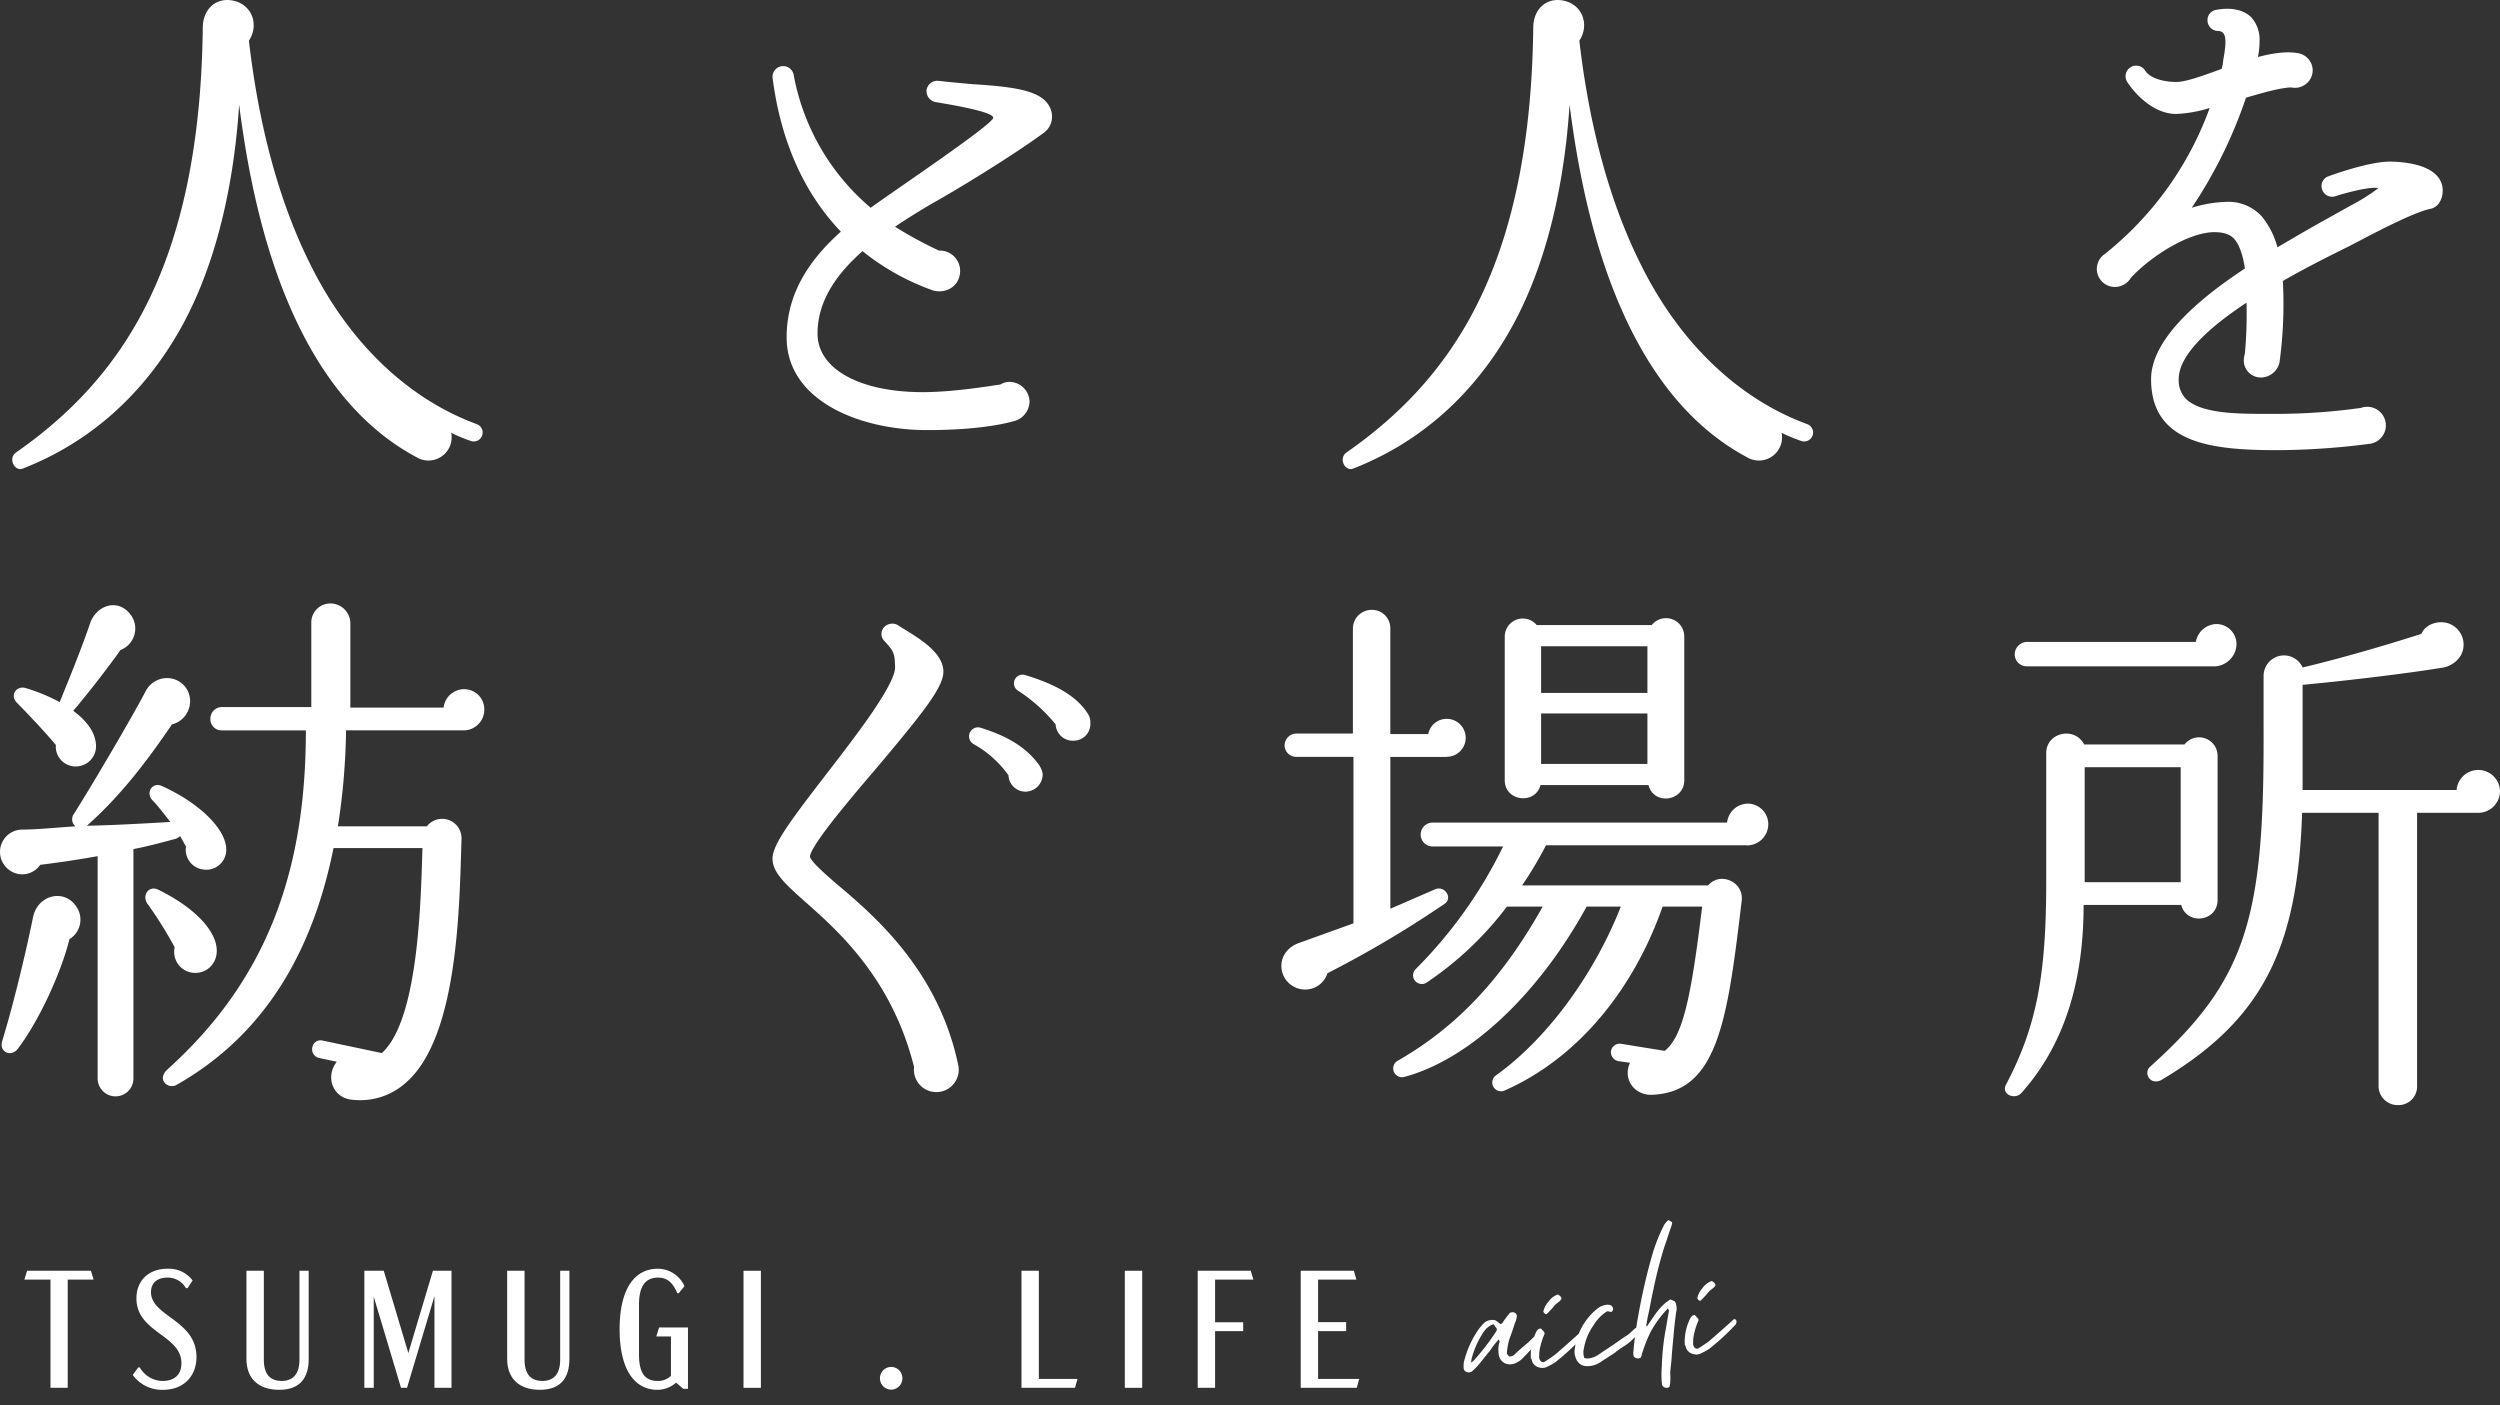
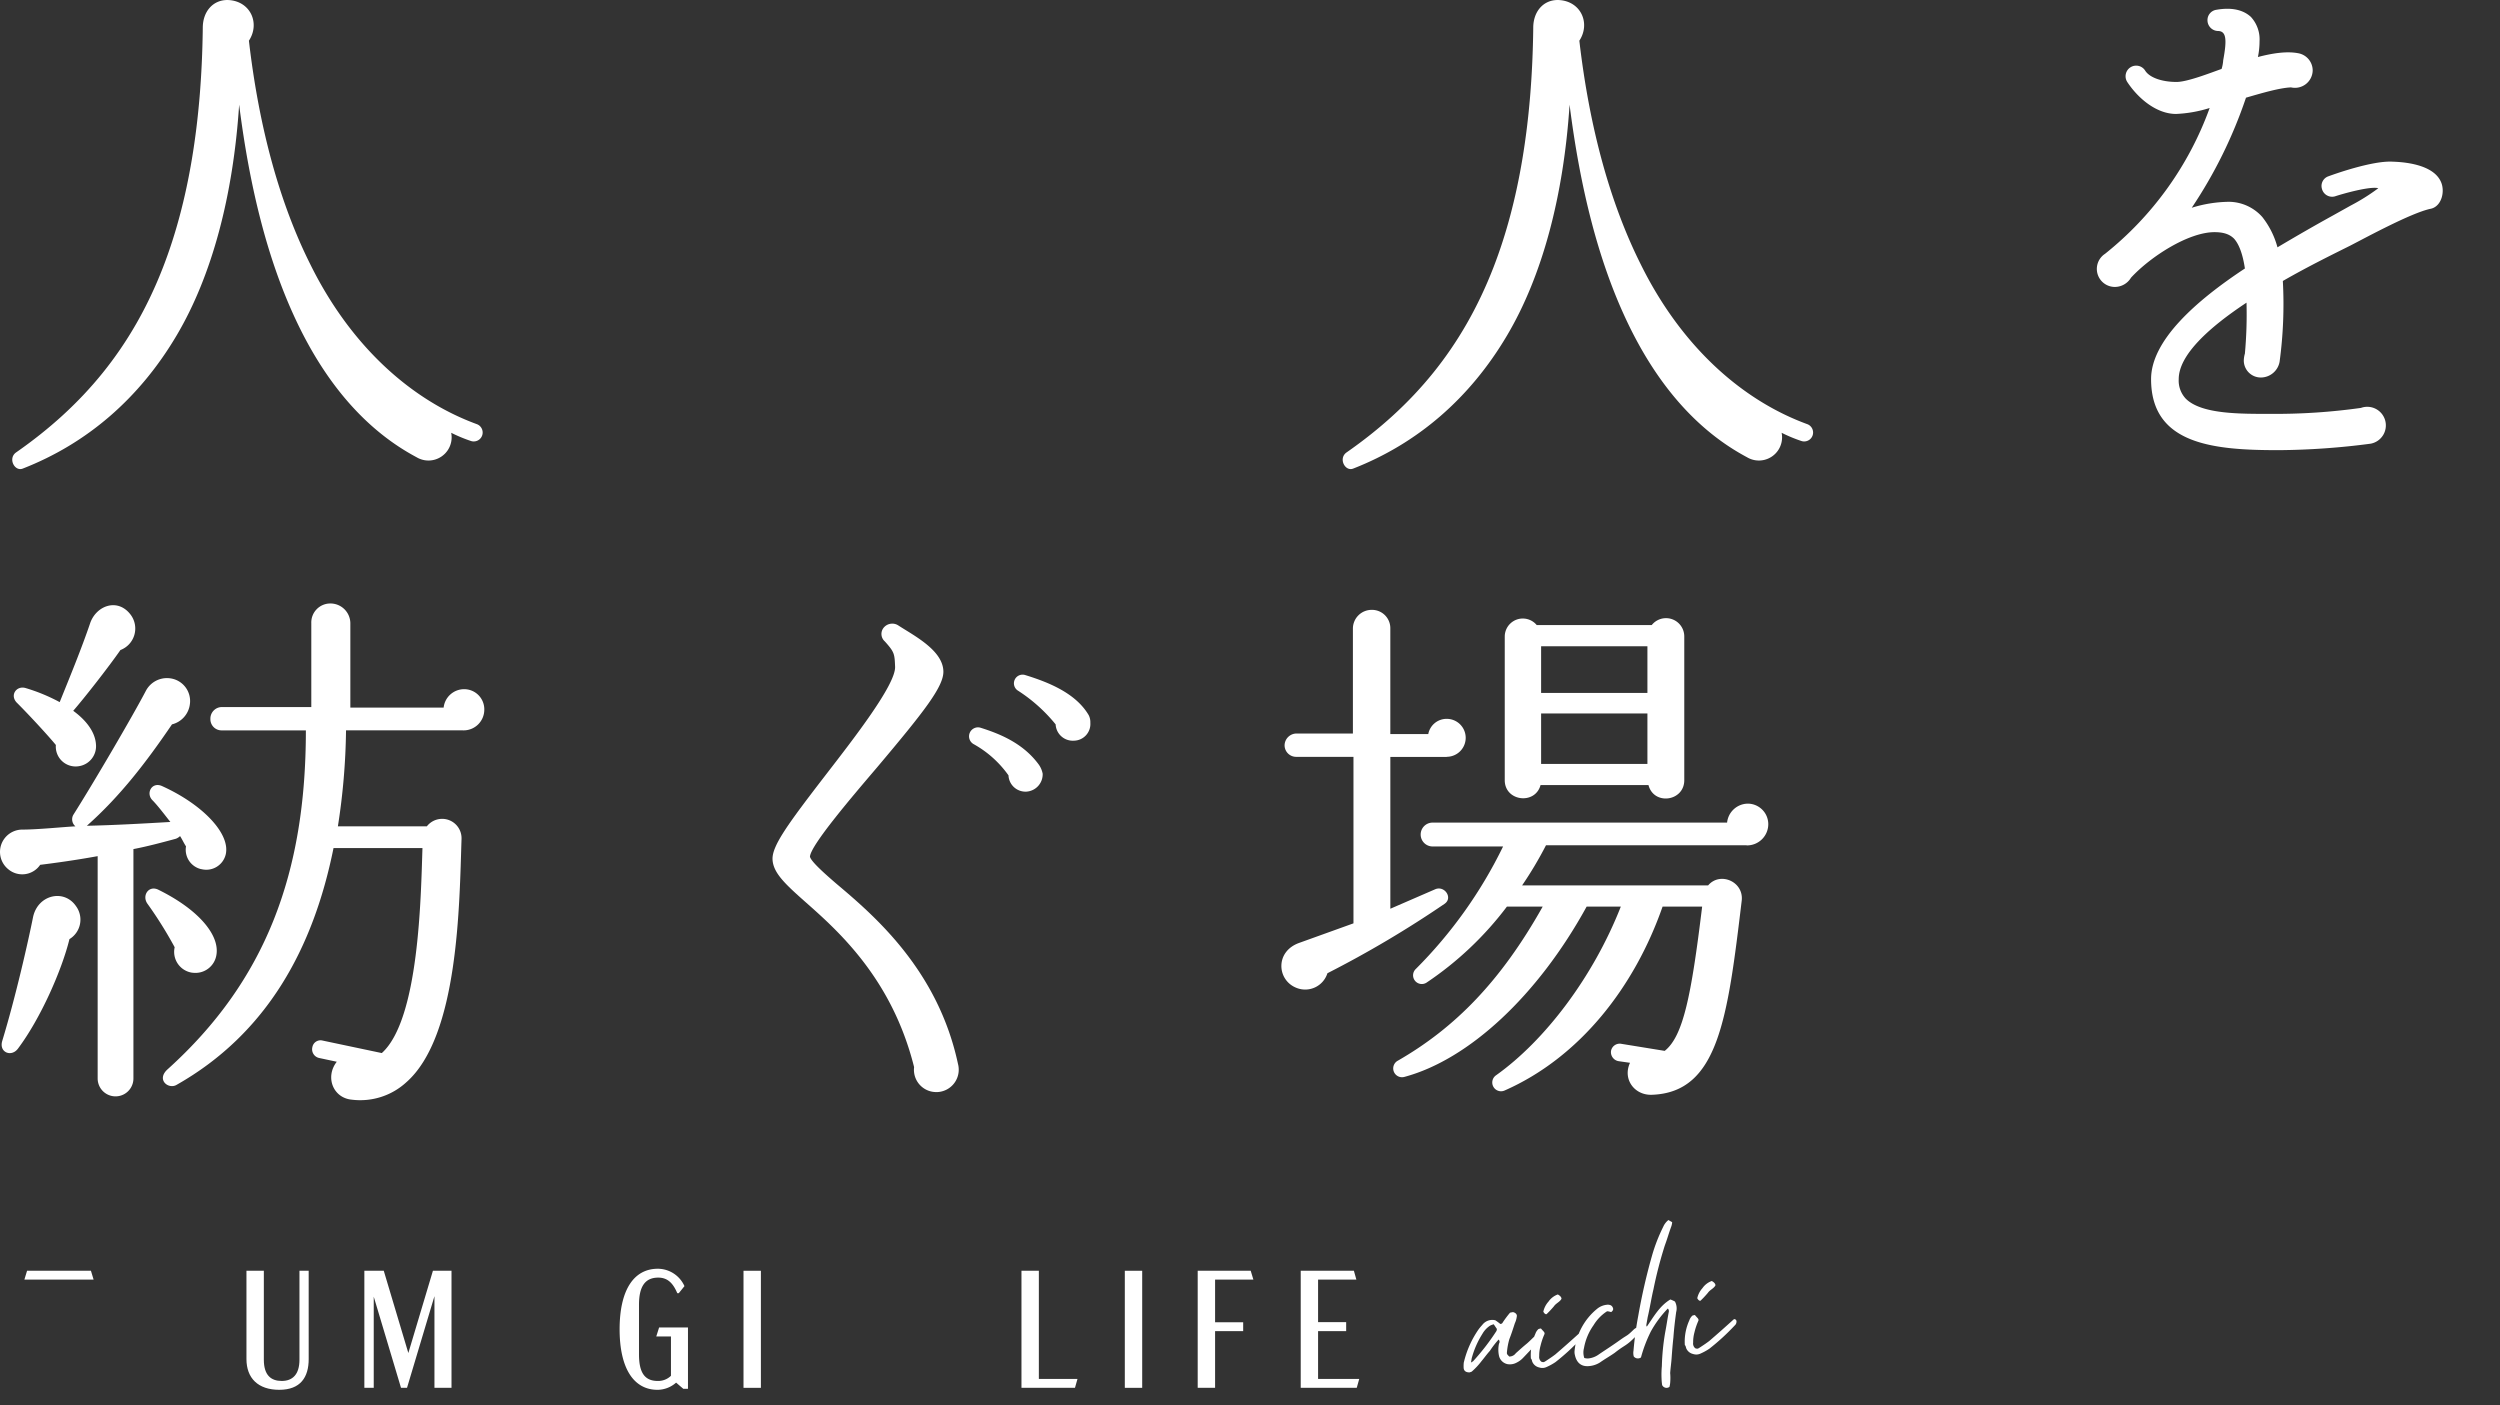
<svg xmlns="http://www.w3.org/2000/svg" width="701.2" height="394.141" viewBox="0 0 701.2 394.141">
  <rect x="0" y="0" width="701.2" height="394.141" fill="#333333" stroke="none" />
  <g id="グループ_785" data-name="グループ 785" transform="translate(-609 -339.279)">
    <g id="グループ_691" data-name="グループ 691">
      <g id="グループ_690" data-name="グループ 690">
        <g id="グループ_46" data-name="グループ 46" transform="translate(612.439 339.279)">
          <path id="パス_128" data-name="パス 128" d="M131.931,123.665a41.534,41.534,0,0,1-5.48-2.285,6.5,6.5,0,0,1-9.734,6.846c-13.691-7.3-25.552-20.23-34.524-40C75.2,72.857,70.025,53.538,66.978,29.351,65.306,54.9,59.371,77.269,49.488,94c-10.5,17.8-25.245,30.419-43.2,37.423-2.285.91-4.264-2.889-1.83-4.56,18.558-12.929,32.4-29.2,41.222-52.024,6.994-18.1,10.8-40.312,11.1-67.08.01-4.56,2.9-7.9,7.162-7.756,6.232.307,8.972,6.539,5.777,11.406,2.889,24.949,8.824,45.94,17.193,62.668,11.406,23.119,28.441,38.175,46.7,44.872a2.5,2.5,0,0,1-1.672,4.719Z" transform="translate(-3.342 0.005)" fill="#fff" />
-           <path id="パス_129" data-name="パス 129" d="M292.413,37.476c-7.756,5.777-23.574,15.511-31.487,19.923-3.344,1.978-6.846,4.105-10.189,6.39a115.08,115.08,0,0,0,12.326,6.7A5.69,5.69,0,0,1,269,76.116c0,4.56-4.412,6.846-8.211,5.322a67.075,67.075,0,0,1-19.162-10.8C234.176,77.174,229,84.781,229,93.754c0,9.883,11.713,16.431,29.509,16.431,8.972,0,19.32-1.83,21.753-2.127a5.138,5.138,0,0,1,2.582-.762,5.71,5.71,0,0,1,5.629,5.629,5.851,5.851,0,0,1-4.105,5.322c-1.217.307-8.517,2.582-24.642,2.582-18.865,0-39.392-8.211-39.392-26.007,0-12.474,6.539-21.9,15.214-29.657-10.347-10.8-16.886-25.4-19.162-43.2a2.991,2.991,0,0,1,5.926-.762,63.883,63.883,0,0,0,21.6,37.265c6.232-4.56,34.376-23.425,34.376-25.245S264.6,29.265,262.014,28.81a3.145,3.145,0,0,1-2.434-3.344,3.077,3.077,0,0,1,3.5-2.582c2.582.307,5.936.613,9.279.91,12.168.762,19.468,1.83,21.753,6.39a5.714,5.714,0,0,1-1.672,7.3Z" transform="translate(-3.14 -0.196)" fill="#fff" />
          <path id="パス_130" data-name="パス 130" d="M500.961,123.665a41.531,41.531,0,0,1-5.481-2.285,6.5,6.5,0,0,1-9.734,6.846c-13.691-7.3-25.552-20.23-34.524-40-6.994-15.363-12.168-34.683-15.215-58.87C434.336,54.9,428.4,77.269,418.518,94c-10.5,17.8-25.255,30.419-43.2,37.423-2.285.91-4.264-2.889-1.82-4.56,18.558-12.929,32.4-29.2,41.222-52.024,6.994-18.1,10.8-40.312,11.1-67.08,0-4.56,2.888-7.914,7.152-7.756,6.232.307,8.972,6.539,5.777,11.406,2.889,24.949,8.824,45.94,17.193,62.668,11.406,23.119,28.441,38.175,46.7,44.872a2.5,2.5,0,1,1-1.672,4.719Z" transform="translate(0.788 0.005)" fill="#fff" />
          <path id="パス_131" data-name="パス 131" d="M666.942,58.59c-5.48,1.217-17.49,7.756-22.515,10.347-4.867,2.434-11.712,5.777-18.865,9.892a120.671,120.671,0,0,1-.91,22.663,5.374,5.374,0,0,1-5.174,4.412,4.771,4.771,0,0,1-4.867-4.719,7.475,7.475,0,0,1,.307-1.978,121.372,121.372,0,0,0,.455-14.295c-10.347,6.846-19.013,14.6-19.013,21.447a7.386,7.386,0,0,0,1.978,5.48c4.412,4.412,15.363,4.264,24.029,4.264a171.147,171.147,0,0,0,25.1-1.672,5.216,5.216,0,1,1,2.74,10.031,206.252,206.252,0,0,1-25.859,1.82c-18.1,0-35.741-1.523-35.741-19.923,0-10.8,12.474-21.9,26.314-31.032-.613-4.105-1.672-6.846-3.047-8.369-1.217-1.217-2.889-1.82-5.481-1.82-7.3,0-17.945,6.846-23.425,12.781a5.287,5.287,0,0,1-4.561,2.582,5.052,5.052,0,0,1-2.73-9.279,92.616,92.616,0,0,0,29.361-40.915,36.133,36.133,0,0,1-9.428,1.672c-5.629,0-10.8-4.56-13.691-8.972a2.973,2.973,0,1,1,5.015-3.2c1.217,1.978,4.719,3.2,8.824,3.2,3.047,0,9.586-2.582,12.623-3.65a10.436,10.436,0,0,0,.455-2.434c1.068-5.777.91-8.211-1.524-8.211a3.019,3.019,0,0,1-2.888-3.047,2.918,2.918,0,0,1,2.434-2.889c5.174-.91,8.062.455,9.734,1.978a9.285,9.285,0,0,1,2.434,6.846,21.547,21.547,0,0,1-.455,4.412c4.105-1.068,8.062-1.672,11.257-1.068a4.918,4.918,0,0,1,4.106,4.867,4.975,4.975,0,0,1-6.084,4.719c-3.2.148-7.914,1.523-12.623,2.889a129.9,129.9,0,0,1-15.214,30.874,36.345,36.345,0,0,1,10.5-1.672,12.653,12.653,0,0,1,9.279,4.254,23.61,23.61,0,0,1,4.264,8.517C629.678,66.049,635,63,639.412,60.568l5.174-2.889a57.037,57.037,0,0,0,7.756-4.867c-2.285-.613-9.883,1.523-12.168,2.285a2.949,2.949,0,0,1-3.65-2.127,2.858,2.858,0,0,1,1.82-3.5c1.217-.455,12.168-4.412,17.945-4.105,5.174.148,11.564,1.365,13.533,5.48,1.365,2.74.307,7.152-2.888,7.756Z" transform="translate(11.29 -0.021)" fill="#fff" />
        </g>
        <g id="グループ_47" data-name="グループ 47" transform="translate(609 508.543)">
          <path id="パス_132" data-name="パス 132" d="M56.446,245.619a5.581,5.581,0,0,1-4.264-6.391c-.613-.91-1.068-1.979-1.672-2.889a3.265,3.265,0,0,1-1.217.762c-3.957,1.068-7.914,2.127-11.861,2.889v64.34a5.015,5.015,0,0,1-10.031,0V241.969c-6.7,1.217-12.474,1.979-16.125,2.434a6.084,6.084,0,0,1-8.972,1.217,6.258,6.258,0,0,1,3.957-11.1c4.412,0,11.713-.762,14.908-.91a2.575,2.575,0,0,1-.613-3.2c5.777-9.131,16.728-27.837,20.378-34.831a6.677,6.677,0,0,1,6.7-3.5,6.421,6.421,0,0,1,5.629,7.3,6.668,6.668,0,0,1-5.015,5.629c-7.152,10.5-14.453,20.082-23.88,28.441,7.3-.148,15.67-.613,23.425-1.068-1.217-1.523-3.5-4.56-5.015-6.084-1.978-1.979-.148-5.322,2.74-3.957,11.406,5.174,19.162,13.384,17.8,19.162a5.615,5.615,0,0,1-6.846,4.105ZM19.488,265.246c-2.127,8.666-8.062,22.208-14.453,30.726-1.83,2.434-5.322,1.068-4.412-2.127,3.8-12.474,7.3-27.986,8.666-34.831,1.365-6.232,8.666-7.914,12.019-3.047a6.387,6.387,0,0,1-1.83,9.279Zm14.295-81.078c-3.5,5.015-10.189,13.543-13.236,17.035,3.957,2.889,6.232,6.232,6.39,9.586a5.654,5.654,0,0,1-4.719,5.935,5.56,5.56,0,0,1-6.539-5.935c-2.127-2.582-7.3-8.211-10.8-11.713-2.285-2.127-.307-5.016,2.285-4.264a50.46,50.46,0,0,1,9.586,3.957c2.889-7.152,6.084-14.908,8.517-22.06,1.672-5.015,7.756-7.3,11.406-2.434a6.452,6.452,0,0,1-2.889,9.883Zm20.23,90.506A5.9,5.9,0,0,1,49,267.521a113.758,113.758,0,0,0-7.607-12.168c-1.672-2.285.307-5.322,3.047-3.957,11.406,5.629,17.193,12.781,16.273,18.251a5.961,5.961,0,0,1-6.7,5.015Zm75.9-67.99H97.064a186.57,186.57,0,0,1-2.285,26.927h24.949a5.44,5.44,0,0,1,9.734,3.5c-.613,18.252-.762,55.368-15.511,68.3a19.1,19.1,0,0,1-15.215,4.867c-5.322-.455-7.607-6.39-4.264-10.644l-5.015-1.068a2.5,2.5,0,0,1-1.83-3.047,2.324,2.324,0,0,1,2.889-1.82l16.58,3.5c10.5-9.427,10.951-43.962,11.406-57.495H93.553c-5.629,27.986-18.558,52.024-44.11,66.467-2.285,1.217-5.629-1.523-2.434-4.412C74.688,276.81,85.8,246.539,85.8,206.693H62.223a3.121,3.121,0,0,1-3.2-3.2,3.241,3.241,0,0,1,3.2-3.344h25.1V176.58a5.329,5.329,0,0,1,5.322-5.48,5.589,5.589,0,0,1,5.629,5.48v23.732h26.165a5.79,5.79,0,0,1,5.777-5.174,5.647,5.647,0,0,1,5.629,5.777,5.808,5.808,0,0,1-5.935,5.777Z" transform="translate(-0.009 -171.1)" fill="#fff" />
          <path id="パス_133" data-name="パス 133" d="M263.829,308.2a6.244,6.244,0,0,1-6.39-6.994c-6.232-24.949-21.447-38.333-30.577-46.4-5.48-4.867-8.972-8.062-9.131-11.861s4.264-9.882,15.056-23.88c7.756-10.041,19.468-25.1,19.32-30.122-.148-3.65-.148-4.105-2.889-7.152a2.78,2.78,0,0,1-.455-3.65,3.118,3.118,0,0,1,4.105-.91c4.412,2.889,12.623,6.994,12.781,12.929.148,4.264-5.48,11.406-18.558,26.927-6.994,8.211-18.707,21.9-18.865,25.1.307,1.365,4.264,4.867,7.449,7.607,10.644,8.972,28.441,24.187,34.069,50.5a6.286,6.286,0,0,1-5.935,7.914Zm25.1-84.264a4.772,4.772,0,0,1-5.015-4.56,29.564,29.564,0,0,0-9.882-8.824,2.513,2.513,0,0,1,1.978-4.56c5.322,1.672,11.861,4.264,16.273,10.189a6.443,6.443,0,0,1,1.217,2.74,4.874,4.874,0,0,1-4.56,5.015Zm13.384-14.295a4.819,4.819,0,0,1-5.174-4.56,44.575,44.575,0,0,0-10.5-9.427,2.432,2.432,0,0,1,1.978-4.412c6.391,1.978,14.146,5.015,17.8,11.258a4.371,4.371,0,0,1,.455,2.127,4.686,4.686,0,0,1-4.56,5.015Z" transform="translate(-1.051 -171.162)" fill="#fff" />
          <path id="パス_134" data-name="パス 134" d="M415.136,214.151H399.318v42.587l12.623-5.48c2.582-1.068,5.015,2.433,2.582,4.105a300.314,300.314,0,0,1-32.853,19.468A6.536,6.536,0,0,1,373,278.937c-5.48-2.127-6.084-10.189.762-12.623l15.215-5.48v-46.7H373a3.247,3.247,0,0,1-3.344-3.2A3.372,3.372,0,0,1,373,207.593h15.818V178.084a5.262,5.262,0,0,1,5.322-5.174,5.134,5.134,0,0,1,5.174,5.174v29.657h10.644a5.235,5.235,0,0,1,5.174-4.264,5.322,5.322,0,1,1,0,10.644Zm84.115,24.79H442.973a105.481,105.481,0,0,1-6.7,11.258h52.173c3.344-3.957,10.041-1.068,9.427,4.264-3.957,33.011-6.539,53.844-25.245,54.458-4.867.148-8.211-4.412-6.084-8.972l-3.2-.455a2.567,2.567,0,0,1-2.127-2.889,2.477,2.477,0,0,1,2.889-1.978l12.168,1.978c5.174-4.105,7.449-15.363,10.5-40.46h-11.1c-7.914,22.664-23.277,42.29-44.269,51.559a2.459,2.459,0,0,1-2.433-4.254c13.691-9.734,27.224-27.531,34.989-47.306h-9.586c-13.691,24.949-33.011,42.893-51.114,47.761a2.469,2.469,0,0,1-1.82-4.56c16.125-9.279,28.9-22.357,40.608-43.2H432.012a93.229,93.229,0,0,1-22.515,21.3,2.445,2.445,0,0,1-3.047-3.8,127.432,127.432,0,0,0,24.494-34.376H411.02a3.347,3.347,0,0,1,0-6.687h82.75a5.92,5.92,0,0,1,5.777-5.322,5.771,5.771,0,0,1,5.777,5.777,5.963,5.963,0,0,1-6.084,5.935Zm-17.49-18.251c0,5.935-8.517,7.152-10.041,1.365H441.449c-1.523,5.629-10.041,4.56-10.041-1.365V180.379a5.066,5.066,0,0,1,8.972-3.2H472.63a5.118,5.118,0,0,1,9.131,3.2V220.69ZM441.608,196.2h29.816V183.119H441.608Zm0,19.923h29.816V201.974H441.608Z" transform="translate(-9.356 -171.119)" fill="#fff" />
-           <path id="パス_135" data-name="パス 135" d="M612.271,254.342c0,6.084-8.666,7.152-10.189,1.365H574.7c0,22.208-5.777,39.7-17.49,52.786-1.82,1.978-5.777.307-4.254-2.433,8.666-16.431,11.258-31.032,11.258-56.733v-36.2c0-5.777,7.914-7.607,10.644-2.434H603a5.191,5.191,0,0,1,9.279,3.2v40.46Zm-.613-65.557H558.724a3.371,3.371,0,0,1-3.344-3.344,3.519,3.519,0,0,1,3.344-3.5h47.454a6.011,6.011,0,0,1,5.777-5.015,5.647,5.647,0,0,1,5.629,5.777,6.405,6.405,0,0,1-5.936,6.084ZM575,249.327h26.927V217.078H575Zm110.429-19.468H668.232v76.666a5.2,5.2,0,0,1-5.322,5.322,5.335,5.335,0,0,1-5.48-5.322V229.859H635.983c-1.217,38.026-11.1,58.108-39.55,74.994-3.2,1.523-5.016-2.127-3.047-3.8,26.62-23.88,31.794-41.222,31.794-90.961V191.536a5.728,5.728,0,0,1,10.951-2.434c10.951-2.582,24.335-6.539,33.308-9.427,1.365-3.2,5.936-4.105,8.666-2.434a6.277,6.277,0,0,1,2.285,8.666,7.547,7.547,0,0,1-5.629,3.344c-8.211,1.365-25.4,3.5-38.64,4.719v29.509h43.2a6.094,6.094,0,0,1,12.168.307,6.1,6.1,0,0,1-6.084,6.084Z" transform="translate(9.711 -171.157)" fill="#fff" />
        </g>
      </g>
    </g>
    <g id="レイヤー_1" data-name="レイヤー 1" transform="translate(615.84 695.137)">
      <g id="グループ_43" data-name="グループ 43">
-         <path id="パス_116" data-name="パス 116" d="M12.152,3.118V33.466H7.319V3.118H0L.752.64H18.665l.752,2.487H12.152Z" transform="translate(0 -0.074)" fill="#fff" />
-         <path id="パス_117" data-name="パス 117" d="M34.34,29.781l1.549-2.106h.425a7.471,7.471,0,0,0,6.425,3.8c3.186,0,5.257-1.69,5.257-4.974,0-7.974-12.621-8.532-12.621-18.2,0-4.974,3.425-8.3,8.673-8.3a8.3,8.3,0,0,1,7.08,3.283L49.722,5.443h-.469a5.819,5.819,0,0,0-5.2-2.956c-2.717,0-4.593,1.363-4.593,4.08,0,6.8,12.753,7.833,12.753,18.152,0,5.585-3.753,9.24-9.381,9.24A10.056,10.056,0,0,1,34.34,29.781Z" transform="translate(-3.948 0)" fill="#fff" />
+         <path id="パス_116" data-name="パス 116" d="M12.152,3.118V33.466V3.118H0L.752.64H18.665l.752,2.487H12.152Z" transform="translate(0 -0.074)" fill="#fff" />
        <path id="パス_118" data-name="パス 118" d="M87.833,25.4c0,5.115-2.3,8.629-8.257,8.629s-9.2-3.283-9.2-8.629V.64h4.877V25.589c0,4.363,2.018,5.956,5.018,5.956s4.974-1.779,4.974-5.956V.64h2.584Z" transform="translate(-8.091 -0.074)" fill="#fff" />
        <path id="パス_119" data-name="パス 119" d="M132.185.64V33.475H127.4V7.765l-7.691,25.7h-1.69l-7.647-25.56v25.56H107.74V.64h5.443l6.894,23.073L126.972.64h5.2Z" transform="translate(-12.386 -0.074)" fill="#fff" />
-         <path id="パス_120" data-name="パス 120" d="M170.453,25.4c0,5.115-2.3,8.629-8.257,8.629S153,30.749,153,25.4V.64h4.877V25.589c0,4.363,2.018,5.956,5.018,5.956s4.974-1.779,4.974-5.956V.64h2.584Z" transform="translate(-17.59 -0.074)" fill="#fff" />
        <path id="パス_121" data-name="パス 121" d="M207.809,16.462V33.676H206.5l-2.018-1.735a7.948,7.948,0,0,1-5.2,2.018c-6.753,0-10.647-6.1-10.647-16.975S192.515,0,199.365,0a8.224,8.224,0,0,1,7.461,4.877L205.233,6.85h-.425c-1.266-3-2.859-4.363-5.346-4.363-3.611,0-5.39,2.39-5.39,7.594v13.93c0,4.921,1.451,7.461,5.257,7.461a5.106,5.106,0,0,0,3.708-1.451V19h-4.124l.8-2.531h8.116Z" transform="translate(-21.686 0)" fill="#fff" />
        <path id="パス_122" data-name="パス 122" d="M227.9.64h4.877V33.475H227.9Z" transform="translate(-26.201 -0.074)" fill="#fff" />
-         <path id="パス_123" data-name="パス 123" d="M277.434,34.3a3.162,3.162,0,0,1-3.186,3.186,3.187,3.187,0,0,1,0-6.372A3.162,3.162,0,0,1,277.434,34.3Z" transform="translate(-31.173 -3.577)" fill="#fff" />
        <path id="パス_124" data-name="パス 124" d="M331.7,30.979l-.7,2.487H315.99V.64h4.877V30.988H331.7Z" transform="translate(-36.328 -0.074)" fill="#fff" />
        <path id="パス_125" data-name="パス 125" d="M348.74.64h4.876V33.475H348.74Z" transform="translate(-40.093 -0.074)" fill="#fff" />
        <path id="パス_126" data-name="パス 126" d="M376.717,15.084h7.877v2.487h-7.877v15.9H371.84V.64h14.869l.752,2.487H376.717V15.084Z" transform="translate(-42.749 -0.074)" fill="#fff" />
        <path id="パス_127" data-name="パス 127" d="M404.49.64H419.4l.7,2.487H409.358V15.039h7.877v2.531h-7.877V30.988H420.9l-.7,2.487H404.49Z" transform="translate(-46.503 -0.074)" fill="#fff" />
      </g>
    </g>
    <path id="パス_483" data-name="パス 483" d="M-.693-6.083a19.8,19.8,0,0,0,3-2.695c.847-.847,1.694-1.848,2.618-2.7A23.786,23.786,0,0,1,7.623-14.4a.92.92,0,0,1,0,1.155,8.1,8.1,0,0,0-.308,3.311A3.09,3.09,0,0,0,9.471-7.315a3.96,3.96,0,0,0,2.695-.231,6.079,6.079,0,0,0,1.771-1.078l4.62-4.081a1.362,1.362,0,0,0,.385-.616c0-.693-.385-1.078-1.232-1.078-.693.539-1.386,1.155-2.233,1.771-1.463,1-1.925,1.386-3.388,2.464a2.216,2.216,0,0,1-1.925.77c-.539-.693-.616-.693-.539-1.232a19.373,19.373,0,0,1,1-3.619c.693-1.386,1.309-2.849,1.925-4.312a6.072,6.072,0,0,0,.693-1.771c.231-.616-.231-1.155-.924-1.386-.308,0-.616.077-.847.077A30.18,30.18,0,0,0,9.317-19.25c-.231.308-.308.539-.847.539a14.067,14.067,0,0,0-1.309-1.155,3.521,3.521,0,0,0-3.773,1A14.229,14.229,0,0,0,2.31-17.787a27.3,27.3,0,0,0-5,9.009,9.829,9.829,0,0,0-.154,1.309c-.077.924.462,1.463,1.54,1.54C-1.232-5.929-1-6.006-.693-6.083Zm0-2.541c.231-.616.231-1,.462-1.54A24.791,24.791,0,0,1,3.234-16.4a6.707,6.707,0,0,1,2.31-2.079,4.775,4.775,0,0,1,1.078-.308l.77,1.386a2.407,2.407,0,0,1-.154.539A64.243,64.243,0,0,1-.077-8.932,3.511,3.511,0,0,0-.693-8.624Zm22.33-11.7a29.159,29.159,0,0,0,2.233-2c.693-.847,1.771-1.078,2.31-1.925.077-.539-.539-1.078-.924-1.309a5.393,5.393,0,0,0-2.772,1.771A6.189,6.189,0,0,0,20.79-21.1C21.021-20.559,21.329-20.251,21.637-20.328Zm-1.925,3.85c-.308.077-.616,0-.847.231a3.216,3.216,0,0,0-.847,1.155A14.37,14.37,0,0,0,16.17-8.316c.231.231.231.616.308.924a2.713,2.713,0,0,0,1.771,1.771,2.779,2.779,0,0,0,2.079.077A15.9,15.9,0,0,0,22.946-6.7a62.545,62.545,0,0,0,7.623-5.852,1.447,1.447,0,0,0,.616-1.309q-.231-.577-.693-.462c-2.541,1.925-4.928,3.7-7.392,5.467-.847.539-1.694,1-2.695,1.54-.616.308-.693.462-1.386.154a1.7,1.7,0,0,1-.462-1.617,10.566,10.566,0,0,1,.616-2.849,18.766,18.766,0,0,1,1.386-3.157C20.79-15.323,20.251-15.631,19.712-16.478Zm27.8,2.849q-.577-1.04-1.155-.693a3.376,3.376,0,0,0-.693.385c-2.233,1.848-1.771,1.232-4.235,2.695-2.079,1.232-4,2.233-6.083,3.388a6.061,6.061,0,0,1-3.234.924,3.82,3.82,0,0,1-1-.231,4.8,4.8,0,0,1,.154-2.772,15.76,15.76,0,0,1,3.234-6.16,12.054,12.054,0,0,1,3.927-3.465.577.577,0,0,1,.385-.077,6.42,6.42,0,0,1,.924.308c.616-.385.77-.77.539-1.309a1.192,1.192,0,0,0-.924-.77,1.5,1.5,0,0,0-.616-.077,5.1,5.1,0,0,0-2.772.847A17.4,17.4,0,0,0,28.567-9.394a3.314,3.314,0,0,0,0,1.232C28.8-6.314,29.8-4.774,32.186-4.774a6.683,6.683,0,0,0,3.234-.77c1.463-.847,2.849-1.463,4.312-2.31,3.157-2.079,3.311-1.54,6.16-4A5.136,5.136,0,0,0,47.509-13.629Zm1.848-.77a.283.283,0,0,1-.077-.231c0-.077,0-.077-.077-.077l.616-2.31c.847-2.541,1.463-5.159,2.31-7.7a116.011,116.011,0,0,1,4.235-11.935c.847-1.771,1.463-3.465,2.31-5.236a4.775,4.775,0,0,0,.308-1.078l-1-.693a4.92,4.92,0,0,0-1.617,1.771,46.784,46.784,0,0,0-3.773,7.623A168.58,168.58,0,0,0,47.2-17.556a95.579,95.579,0,0,0-2.156,9.548,3.829,3.829,0,0,0-.077,1.617,1.466,1.466,0,0,0,2,.462,39.192,39.192,0,0,1,3.388-7.007,30.328,30.328,0,0,1,5.313-6.006,1.107,1.107,0,0,1,.154,1.078c-.539,1.848-.924,3.619-1.463,5.467A65.139,65.139,0,0,0,52.591-3,25.357,25.357,0,0,0,52.206.385a16,16,0,0,0,0,1.925,1.366,1.366,0,0,0,2,.693,6.415,6.415,0,0,0,.308-1.155,15.923,15.923,0,0,0,.231-2.7c.231-1.463.539-2.7.77-4.158.308-1.925.616-3.773,1-5.7.385-2.387.847-4.62,1.386-7.007a4.052,4.052,0,0,0-.077-3,8.791,8.791,0,0,0-1.232-.693C53.438-19.866,51.59-17.094,49.357-14.4Zm15.631-5.929a29.159,29.159,0,0,0,2.233-2c.693-.847,1.771-1.078,2.31-1.925.077-.539-.539-1.078-.924-1.309a5.393,5.393,0,0,0-2.772,1.771A6.189,6.189,0,0,0,64.141-21.1C64.372-20.559,64.68-20.251,64.988-20.328Zm-1.925,3.85c-.308.077-.616,0-.847.231a3.216,3.216,0,0,0-.847,1.155,14.37,14.37,0,0,0-1.848,6.776c.231.231.231.616.308.924A2.713,2.713,0,0,0,61.6-5.621a2.779,2.779,0,0,0,2.079.077A15.9,15.9,0,0,0,66.3-6.7a62.544,62.544,0,0,0,7.623-5.852,1.447,1.447,0,0,0,.616-1.309q-.231-.577-.693-.462c-2.541,1.925-4.928,3.7-7.392,5.467-.847.539-1.694,1-2.7,1.54-.616.308-.693.462-1.386.154a1.7,1.7,0,0,1-.462-1.617,10.566,10.566,0,0,1,.616-2.849,18.766,18.766,0,0,1,1.386-3.157C64.141-15.323,63.6-15.631,63.063-16.478Z" transform="matrix(0.996, -0.087, 0.087, 0.996, 1022.999, 730)" fill="#fff" />
  </g>
</svg>